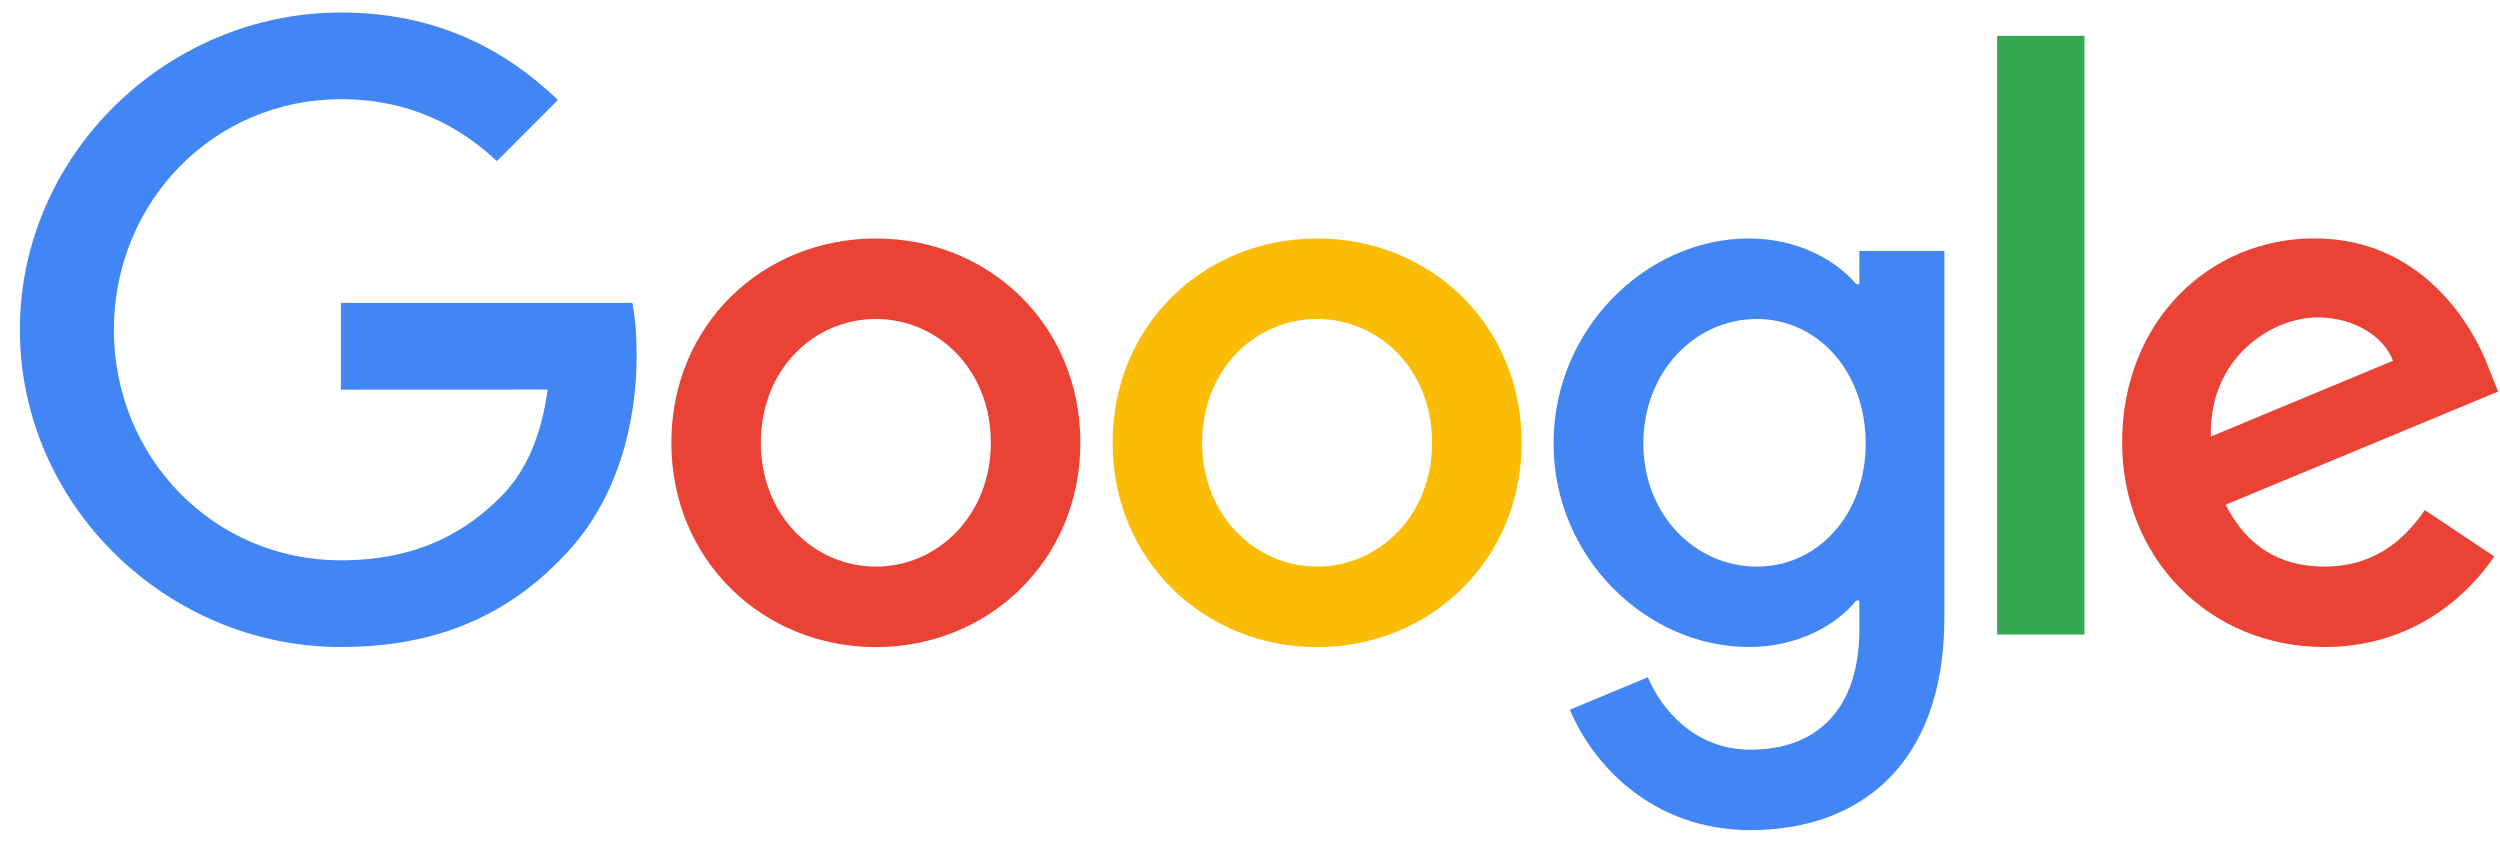
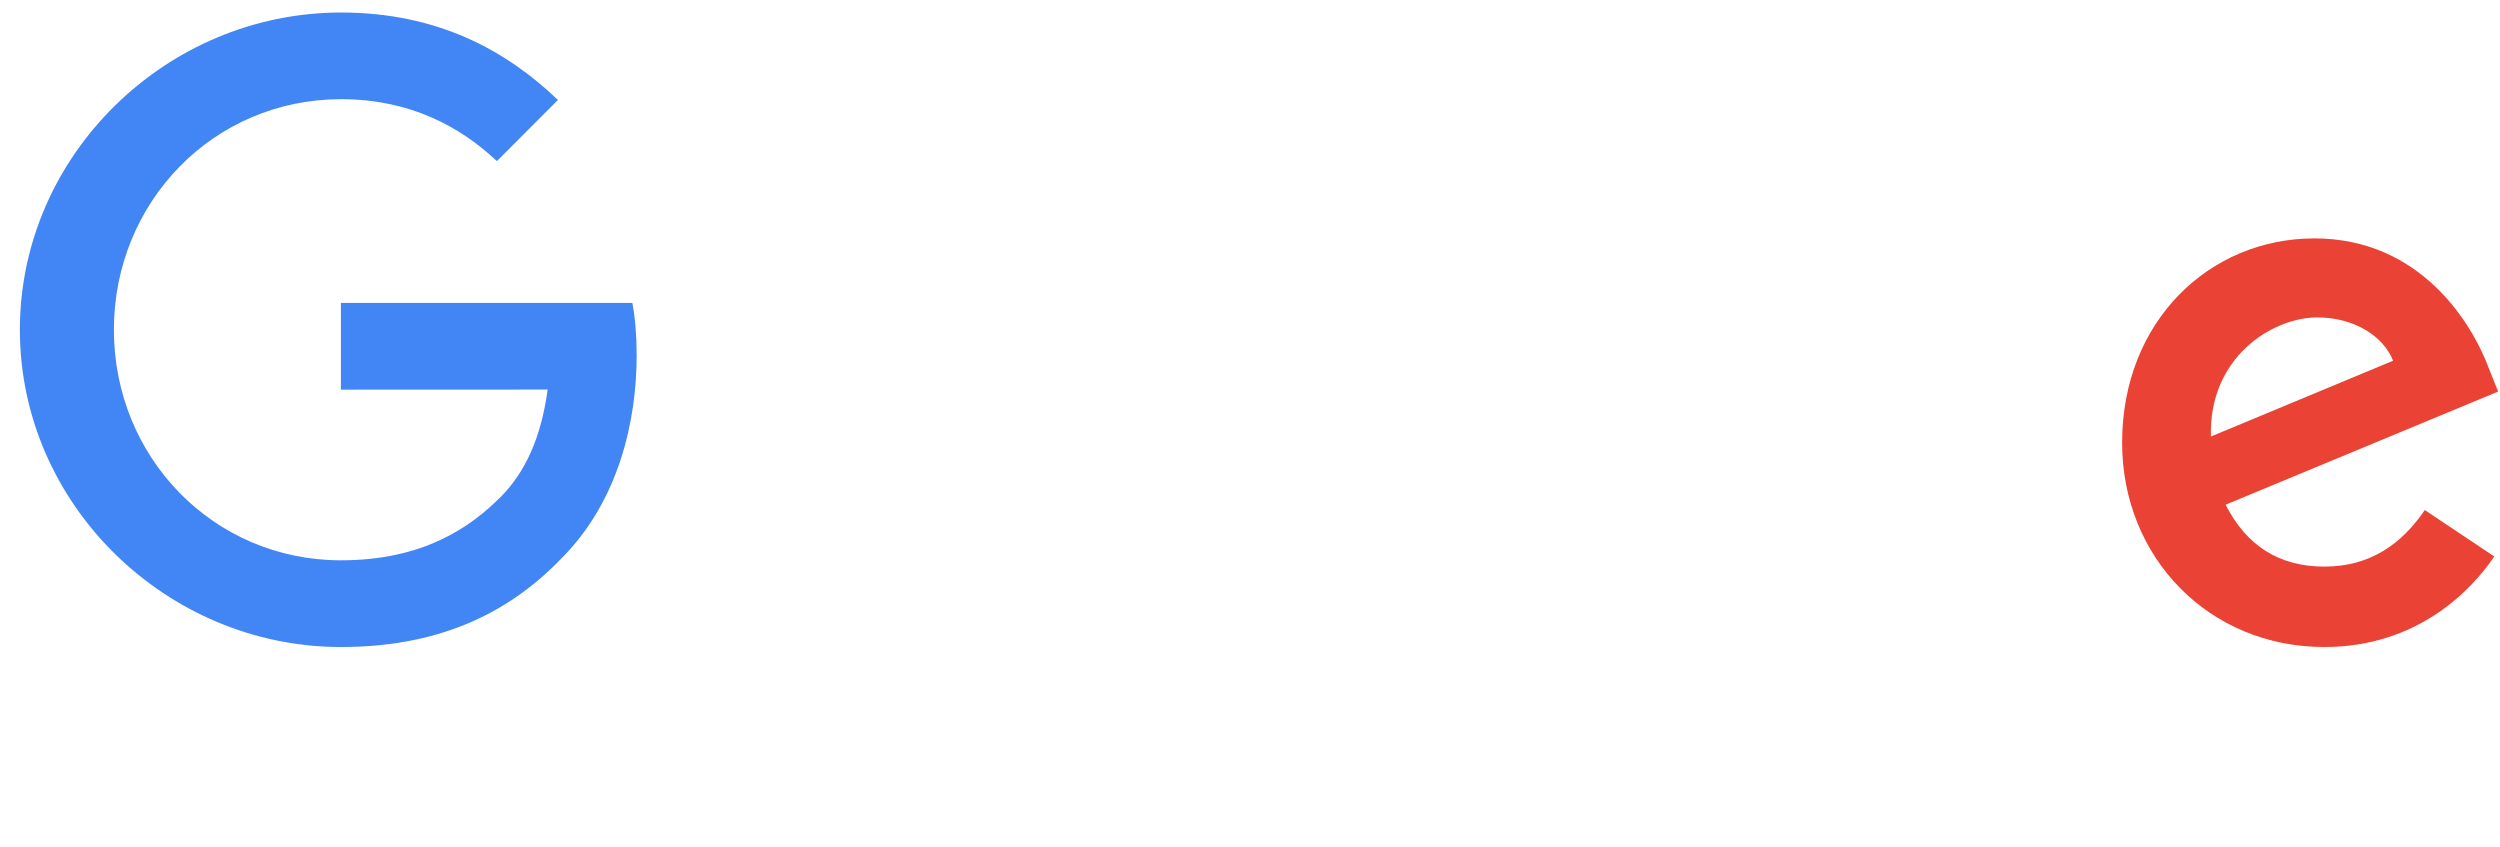
<svg xmlns="http://www.w3.org/2000/svg" width="118" height="40" viewBox="0 0 118 40" fill="none">
-   <path d="M50.993 20.899C50.993 26.451 46.659 30.543 41.34 30.543C36.021 30.543 31.688 26.451 31.688 20.899C31.688 15.308 36.021 11.256 41.34 11.256C46.659 11.256 50.993 15.308 50.993 20.899ZM46.767 20.899C46.767 17.43 44.255 15.056 41.34 15.056C38.425 15.056 35.913 17.43 35.913 20.899C35.913 24.334 38.425 26.743 41.34 26.743C44.255 26.743 46.767 24.33 46.767 20.899Z" fill="#EA4335" />
-   <path d="M71.821 20.899C71.821 26.451 67.487 30.543 62.168 30.543C56.849 30.543 52.516 26.451 52.516 20.899C52.516 15.312 56.849 11.256 62.168 11.256C67.487 11.256 71.821 15.308 71.821 20.899ZM67.595 20.899C67.595 17.43 65.084 15.056 62.168 15.056C59.253 15.056 56.741 17.43 56.741 20.899C56.741 24.334 59.253 26.743 62.168 26.743C65.084 26.743 67.595 24.33 67.595 20.899Z" fill="#FBBC05" />
-   <path d="M91.774 11.838V29.151C91.774 36.273 87.584 39.182 82.629 39.182C77.966 39.182 75.159 36.056 74.1 33.499L77.779 31.965C78.434 33.534 80.039 35.386 82.625 35.386C85.796 35.386 87.761 33.425 87.761 29.734V28.347H87.614C86.668 29.517 84.846 30.538 82.547 30.538C77.736 30.538 73.328 26.338 73.328 20.934C73.328 15.491 77.736 11.256 82.547 11.256C84.842 11.256 86.664 12.278 87.614 13.412H87.761V11.843H91.774V11.838ZM88.061 20.934C88.061 17.538 85.801 15.056 82.924 15.056C80.009 15.056 77.567 17.538 77.567 20.934C77.567 24.295 80.009 26.743 82.924 26.743C85.801 26.743 88.061 24.295 88.061 20.934Z" fill="#4285F4" />
-   <path d="M98.387 1.691V29.952H94.266V1.691H98.387Z" fill="#34A853" />
  <path d="M114.45 24.074L117.73 26.265C116.671 27.835 114.12 30.539 109.713 30.539C104.246 30.539 100.164 26.304 100.164 20.895C100.164 15.161 104.281 11.252 109.24 11.252C114.233 11.252 116.675 15.235 117.474 17.387L117.912 18.482L105.049 23.822C106.034 25.756 107.565 26.743 109.713 26.743C111.864 26.743 113.357 25.682 114.45 24.074ZM104.355 20.604L112.953 17.026C112.48 15.822 111.057 14.982 109.383 14.982C107.235 14.982 104.246 16.882 104.355 20.604V20.604Z" fill="#EA4335" />
  <path d="M16.091 18.391V14.3H29.848C29.982 15.013 30.051 15.856 30.051 16.769C30.051 19.839 29.214 23.634 26.516 26.339C23.891 29.078 20.538 30.539 16.095 30.539C7.861 30.539 0.938 23.817 0.938 15.565C0.938 7.313 7.861 0.591 16.095 0.591C20.65 0.591 23.895 2.382 26.334 4.717L23.453 7.604C21.705 5.96 19.336 4.682 16.091 4.682C10.078 4.682 5.376 9.539 5.376 15.565C5.376 21.591 10.078 26.447 16.091 26.447C19.991 26.447 22.212 24.878 23.635 23.452C24.789 22.295 25.548 20.643 25.848 18.387L16.091 18.391V18.391Z" fill="#4285F4" />
</svg>